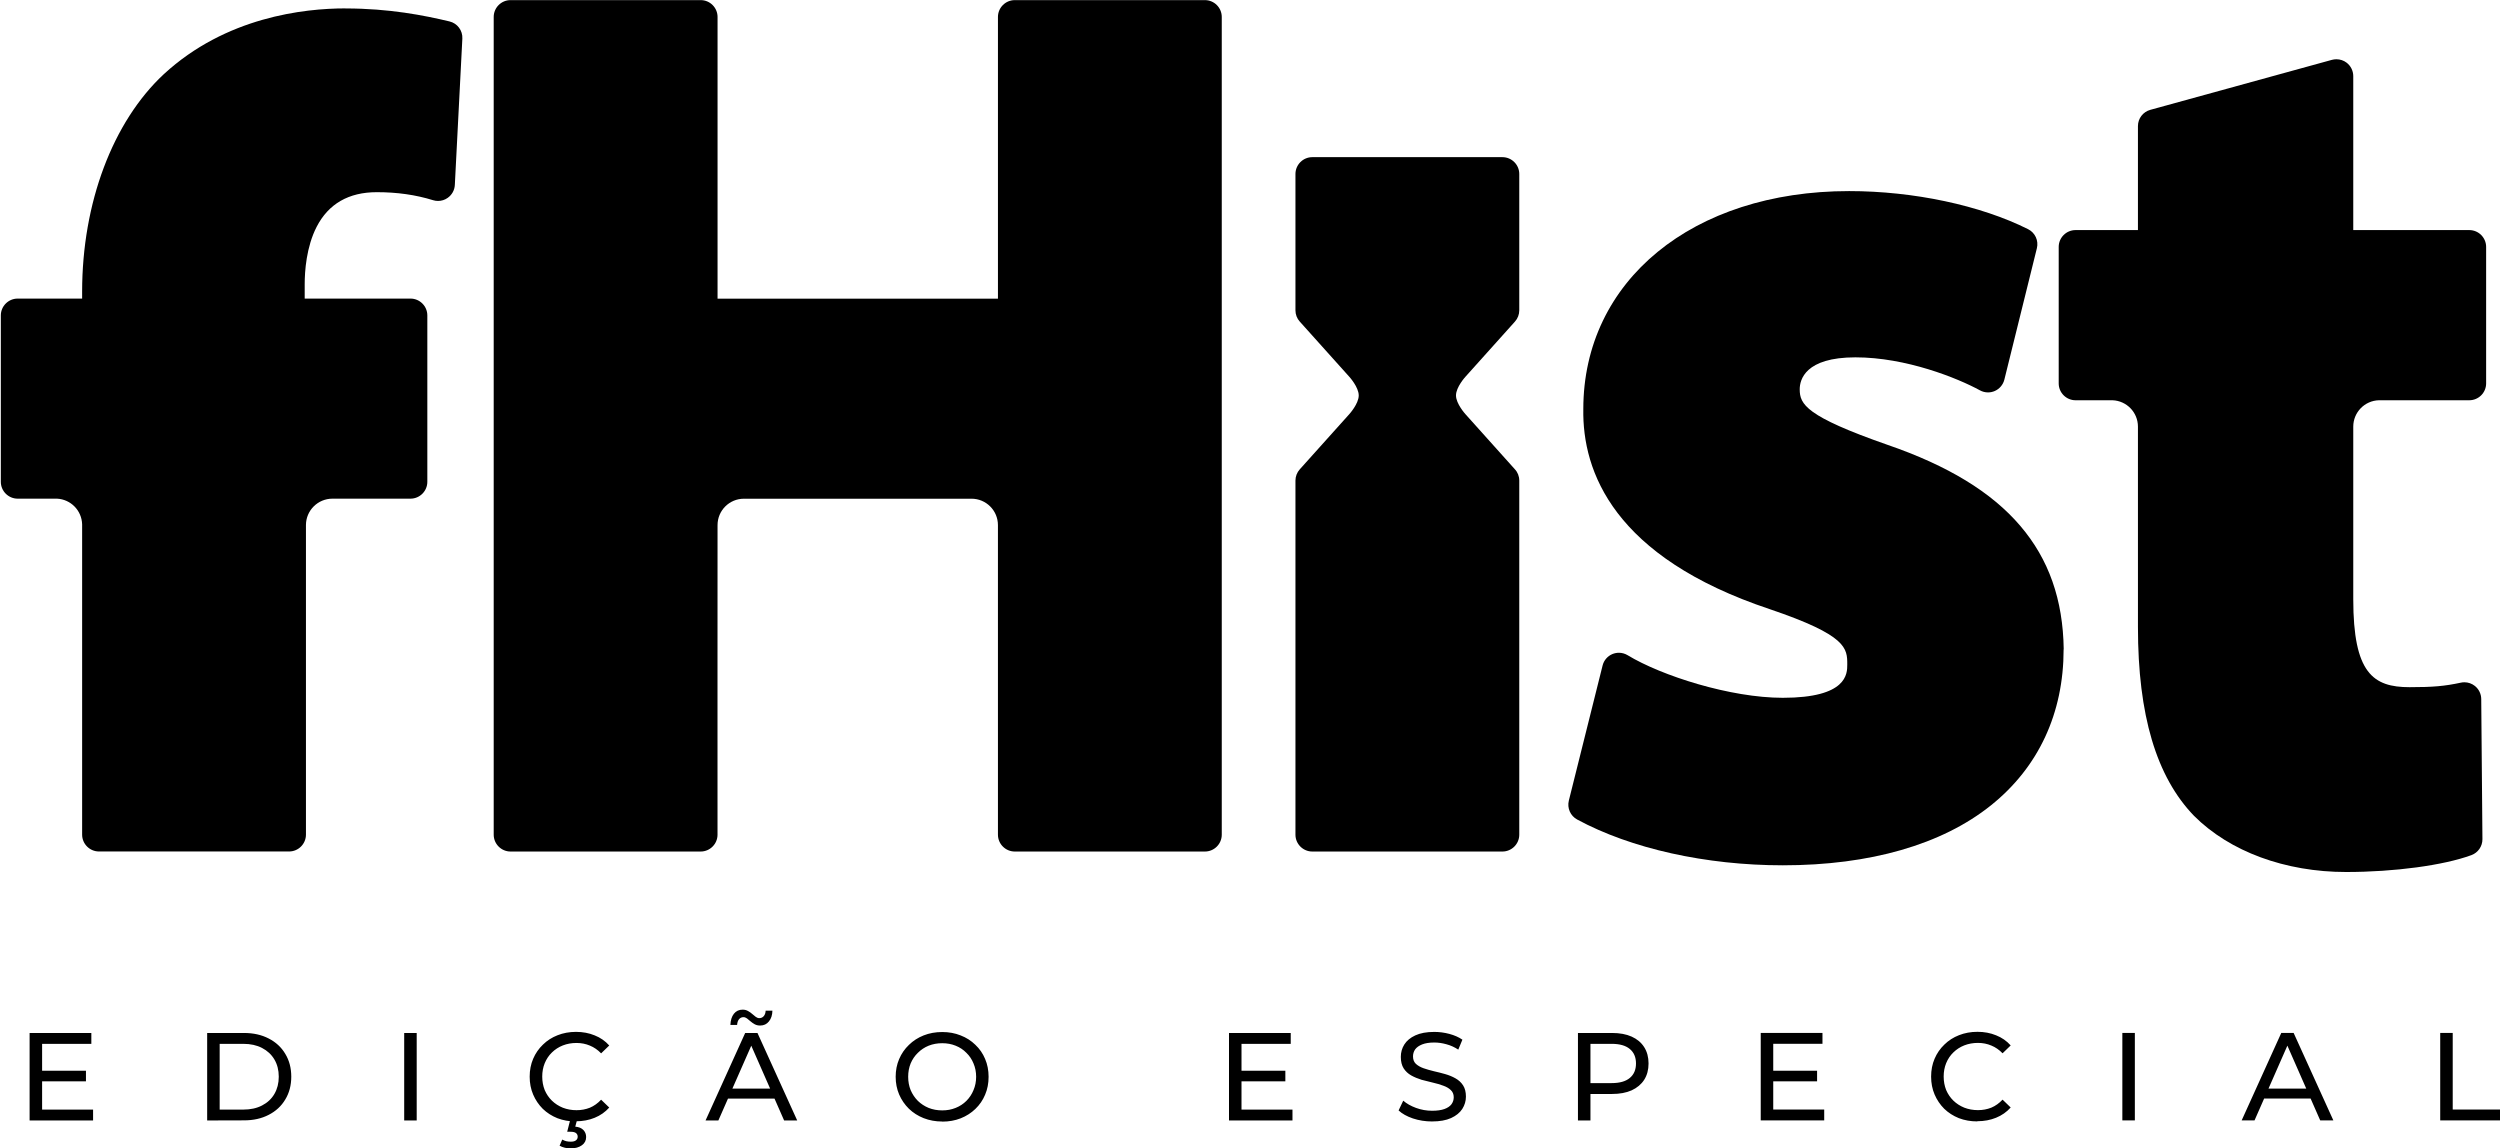
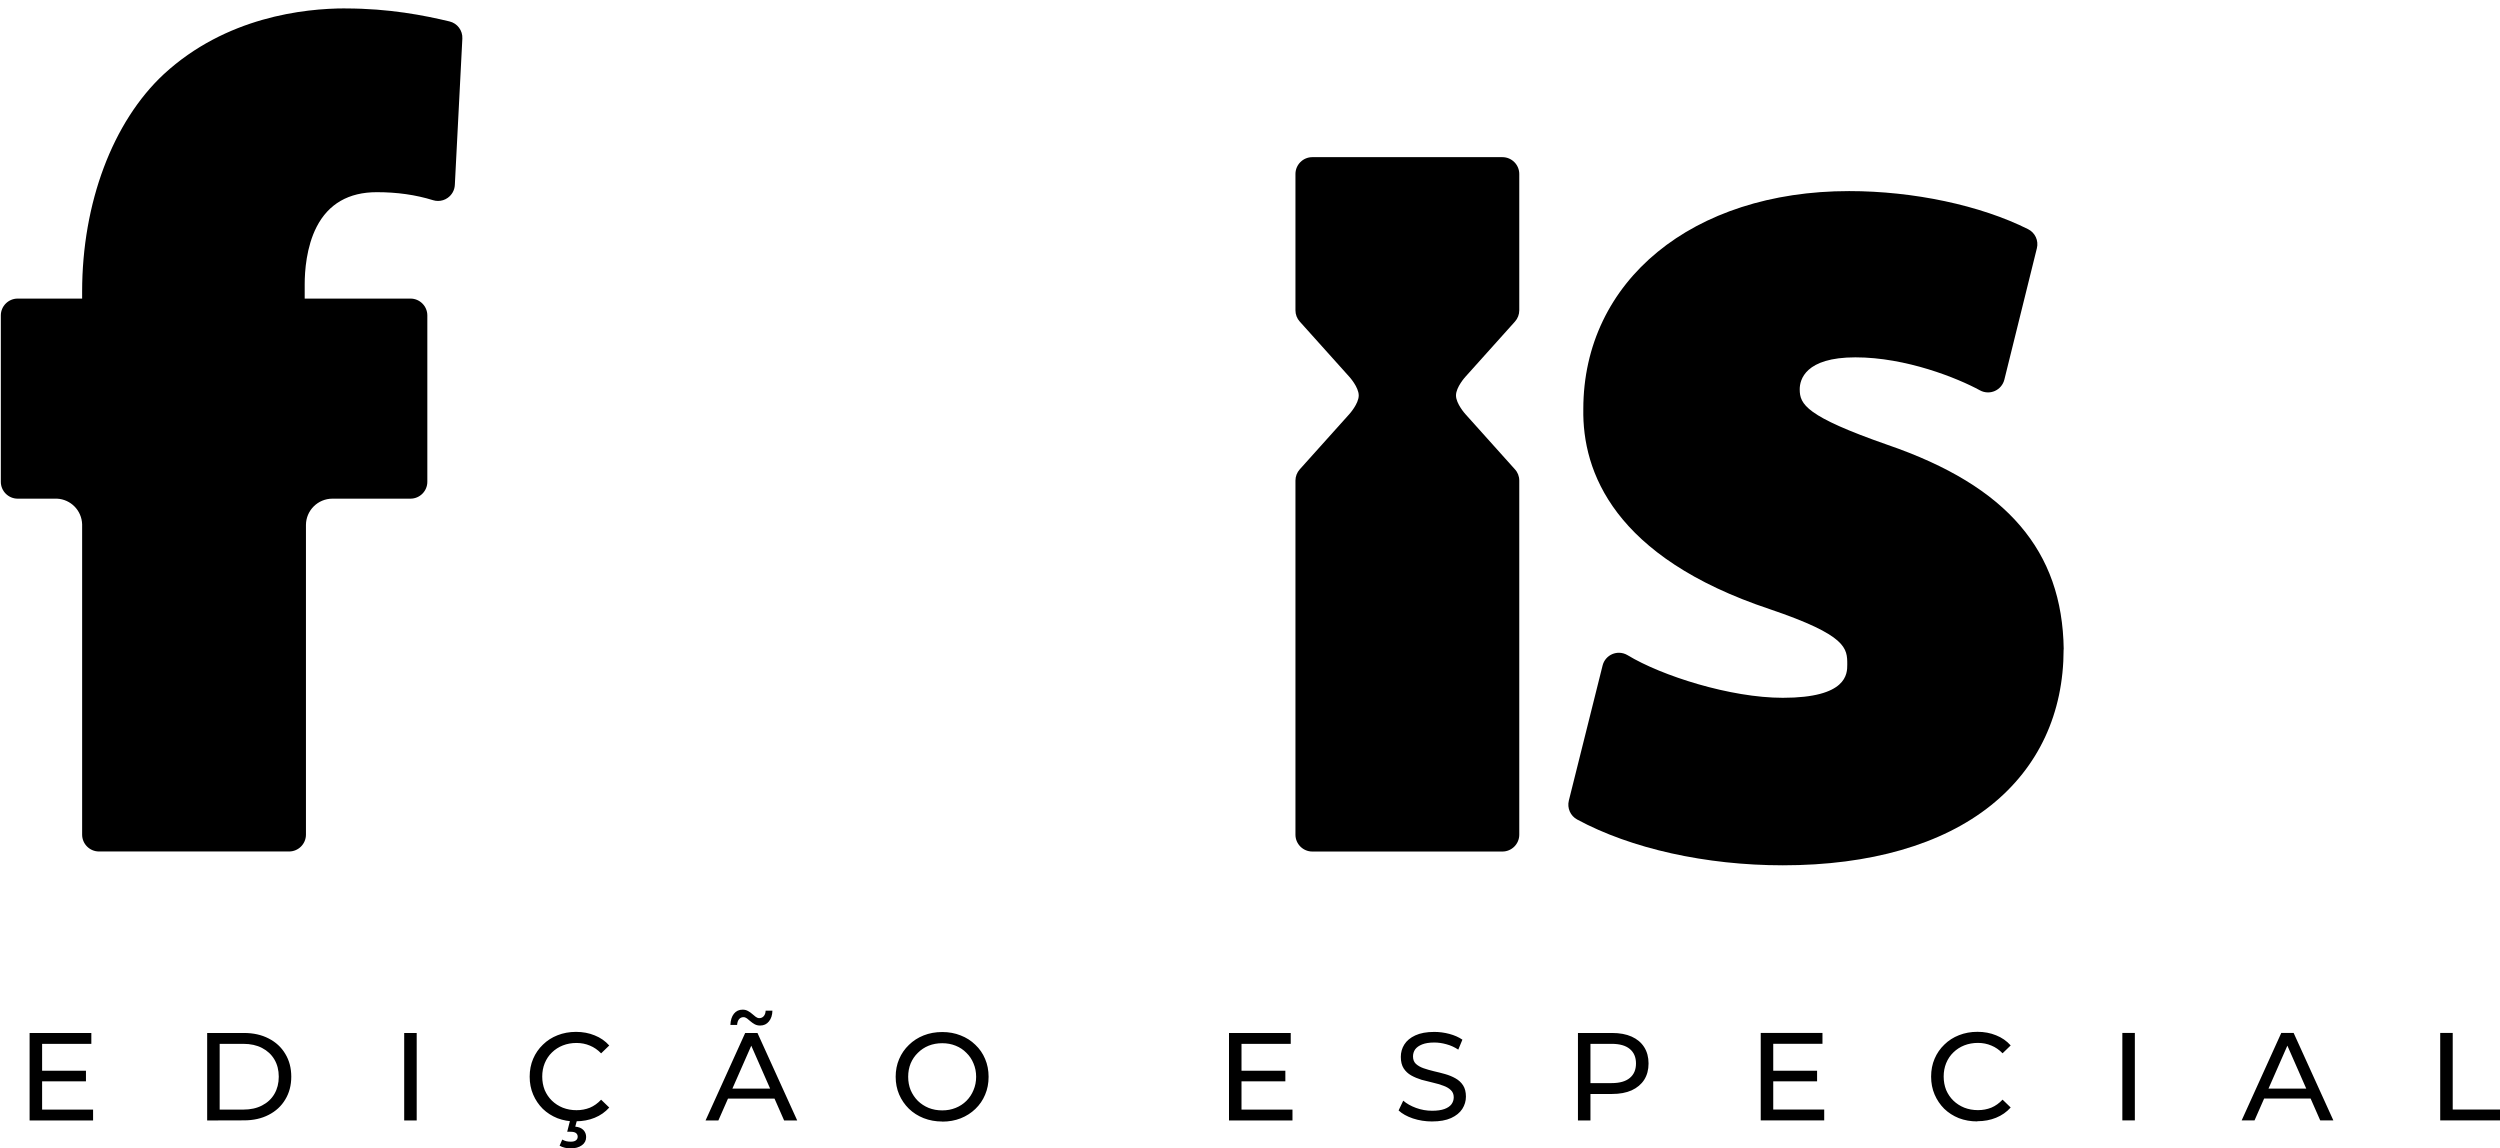
<svg xmlns="http://www.w3.org/2000/svg" width="179.065" height="82.262" viewBox="0 0 47.378 21.765" version="1.1" id="svg5">
  <defs id="defs2" />
  <g id="layer1" transform="translate(13.494,7.408)">
    <g id="g7338" transform="matrix(1.032,0,0,1.032,-93.062,-18.146)" style="fill:#000000;fill-opacity:1">
      <path d="m 83.444,10.559 c -0.756,0 -2.195,0.157 -3.335,1.208 -0.939,0.874 -1.5,2.367 -1.5,3.994 v 0.127 H 77.425 c -0.17,0 -0.309,0.139 -0.309,0.309 v 3.056 c 0,0.17 0.139,0.309 0.309,0.309 h 0.722 c 0.254,0.012 0.455,0.218 0.462,0.472 v 5.698 c 0,0.17 0.139,0.309 0.309,0.309 h 3.492 c 0.17,0 0.309,-0.139 0.309,-0.309 v -5.688 c 0.002,-0.266 0.218,-0.481 0.485,-0.482 0.478,-1.9e-4 0.957,-10e-5 1.435,-10e-5 0.17,0 0.309,-0.139 0.309,-0.309 v -3.056 c 0,-0.17 -0.139,-0.309 -0.309,-0.309 h -1.943 v -0.265 c 0,-0.234 0.029,-0.683 0.22,-1.054 0.217,-0.421 0.588,-0.635 1.103,-0.635 0.375,0 0.714,0.048 1.034,0.147 0.029,0.009 0.06,0.014 0.091,0.014 0.064,0 0.125,-0.019 0.177,-0.056 0.079,-0.055 0.127,-0.142 0.132,-0.237 l 0.138,-2.688 c 0.008,-0.149 -0.092,-0.282 -0.237,-0.316 -0.466,-0.111 -1.104,-0.238 -1.91,-0.238 z" id="path29" style="fill:#000000;fill-opacity:1" />
-       <path d="m 86.476,10.407 c -0.17,0 -0.309,0.139 -0.309,0.309 v 15.017 c 0,0.17 0.139,0.309 0.309,0.309 h 3.492 c 0.17,0 0.309,-0.139 0.309,-0.309 0.002,-1.895 -0.003,-3.79 4.05e-4,-5.685 -1.9e-5,-0.268 0.217,-0.485 0.485,-0.485 1.503,7.7e-4 2.878,-0.001 4.179,0 0.268,-2e-5 0.485,0.217 0.485,0.485 3.86e-4,1.327 1.93e-4,3.963 1.93e-4,5.685 0,0.17 0.139,0.309 0.309,0.309 h 3.492 c 0.17,0 0.309,-0.139 0.309,-0.309 v -15.017 c 0,-0.17 -0.139,-0.309 -0.309,-0.309 h -3.492 c -0.17,0 -0.309,0.139 -0.309,0.309 v 5.174 h -5.149 v -5.174 c 0,-0.17 -0.139,-0.309 -0.309,-0.309 z" id="path28" style="fill:#000000;fill-opacity:1" />
      <path d="m 114.998,22.328 c -0.013,-0.912 -0.274,-1.654 -0.798,-2.267 -0.529,-0.619 -1.328,-1.106 -2.442,-1.489 -1.496,-0.523 -1.608,-0.743 -1.608,-1.018 0,-0.176 0.1,-0.587 1.023,-0.587 0.93,0 1.875,0.381 2.287,0.606 0.045,0.025 0.097,0.038 0.148,0.038 0.043,0 0.085,-0.009 0.124,-0.026 0.087,-0.038 0.153,-0.116 0.176,-0.209 l 0.597,-2.412 c 0.035,-0.141 -0.032,-0.286 -0.162,-0.351 -0.875,-0.438 -2.104,-0.699 -3.286,-0.699 -2.874,0 -4.881,1.647 -4.881,4.003 -0.02,1.149 0.559,2.719 3.426,3.675 1.421,0.482 1.421,0.718 1.421,1.017 0,0.167 0,0.61 -1.184,0.61 -0.964,0 -2.23,-0.406 -2.849,-0.782 -0.048,-0.029 -0.104,-0.045 -0.16,-0.045 -0.041,0 -0.08,0.008 -0.118,0.023 -0.09,0.037 -0.159,0.116 -0.182,0.211 l -0.62,2.481 c -0.034,0.137 0.029,0.28 0.153,0.347 0.989,0.535 2.366,0.841 3.777,0.841 1.602,0 2.924,-0.381 3.823,-1.102 0.872,-0.699 1.333,-1.689 1.333,-2.865" id="path27" style="fill:#000000;fill-opacity:1" />
-       <path d="m 120.005,11.493 c -0.028,0 -0.055,0.004 -0.082,0.011 l -3.335,0.918 c -0.134,0.037 -0.227,0.159 -0.227,0.298 v 1.91 h -1.146 c -0.17,0 -0.309,0.139 -0.309,0.309 v 2.507 c 0,0.17 0.139,0.309 0.309,0.309 h 0.68 c 0.26,0.01 0.466,0.224 0.466,0.484 3.8e-4,1.228 1.9e-4,2.456 1.9e-4,3.684 0,1.613 0.337,2.746 1.03,3.464 0.655,0.655 1.673,1.031 2.793,1.031 0.887,0 1.79,-0.122 2.301,-0.31 0.122,-0.045 0.203,-0.163 0.202,-0.293 l -0.022,-2.574 c -7.7e-4,-0.093 -0.043,-0.18 -0.116,-0.239 -0.055,-0.044 -0.123,-0.068 -0.193,-0.068 -0.022,0 -0.043,0.002 -0.065,0.007 -0.299,0.064 -0.51,0.083 -0.942,0.083 -0.671,0 -1.034,-0.258 -1.034,-1.616 v -3.169 c 1e-4,-0.262 0.209,-0.477 0.471,-0.484 h 1.66 c 0.17,0 0.309,-0.139 0.309,-0.309 v -2.507 c 0,-0.17 -0.139,-0.309 -0.309,-0.309 h -2.131 v -2.828 c 0,-0.096 -0.046,-0.188 -0.122,-0.246 -0.053,-0.041 -0.12,-0.063 -0.187,-0.063 z" id="path26" style="fill:#000000;fill-opacity:1" />
      <path d="m 103.838,17.666 c 0,-0.153 0.173,-0.342 0.173,-0.342 l 0.91,-1.014 c 0.051,-0.057 0.079,-0.13 0.079,-0.206 v -2.504 c 0,-0.17 -0.139,-0.309 -0.309,-0.309 h -3.492 c -0.17,0 -0.309,0.139 -0.309,0.309 v 2.504 c 0,0.076 0.028,0.15 0.079,0.206 l 0.91,1.014 c 0,0 0.173,0.189 0.173,0.343 0,0.153 -0.173,0.343 -0.173,0.343 l -0.91,1.014 c -0.051,0.057 -0.079,0.13 -0.079,0.206 v 6.503 c 0,0.17 0.139,0.309 0.309,0.309 h 3.492 c 0.17,0 0.309,-0.139 0.309,-0.309 v -6.503 c 0,-0.08 -0.03,-0.155 -0.083,-0.21 l -0.906,-1.01 c 0,0 -0.173,-0.19 -0.173,-0.343 z" id="path25" style="fill:#000000;fill-opacity:1" />
    </g>
    <path style="font-weight:500;font-size:2.368px;line-height:1.25;font-family:Montserrat;-inkscape-font-specification:'Montserrat Medium';text-align:center;letter-spacing:1.778px;word-spacing:0px;text-anchor:middle;stroke-width:0.059" d="m -12.717,12.884 h 0.852 v 0.201 h -0.852 z m 0.021,0.736 h 0.966 v 0.206 h -1.203 v -1.658 h 1.17 v 0.206 h -0.933 z m 3.128,0.206 v -1.658 h 0.699 q 0.265,0 0.466,0.104 0.204,0.104 0.315,0.291 0.114,0.187 0.114,0.433 0,0.246 -0.114,0.433 -0.111,0.187 -0.315,0.291 -0.201,0.104 -0.466,0.104 z m 0.237,-0.206 h 0.448 q 0.206,0 0.355,-0.078 0.152,-0.078 0.234,-0.218 0.083,-0.142 0.083,-0.327 0,-0.187 -0.083,-0.327 -0.083,-0.14 -0.234,-0.218 -0.149,-0.078 -0.355,-0.078 h -0.448 z m 3.497,0.206 v -1.658 h 0.237 v 1.658 z m 3.253,0.019 q -0.189,0 -0.35,-0.062 -0.159,-0.064 -0.277,-0.178 -0.116,-0.116 -0.182,-0.27 -0.066,-0.154 -0.066,-0.339 0,-0.185 0.066,-0.339 0.066,-0.154 0.185,-0.268 0.118,-0.116 0.277,-0.178 0.161,-0.064 0.35,-0.064 0.192,0 0.353,0.066 0.163,0.064 0.277,0.192 l -0.154,0.149 q -0.095,-0.099 -0.213,-0.147 -0.118,-0.05 -0.253,-0.05 -0.14,0 -0.26,0.047 -0.118,0.047 -0.206,0.133 -0.088,0.085 -0.137,0.204 -0.047,0.116 -0.047,0.253 0,0.137 0.047,0.256 0.05,0.116 0.137,0.201 0.088,0.085 0.206,0.133 0.121,0.047 0.26,0.047 0.135,0 0.253,-0.047 0.118,-0.05 0.213,-0.152 l 0.154,0.149 q -0.114,0.128 -0.277,0.194 -0.161,0.066 -0.355,0.066 z m -0.097,0.511 q -0.062,0 -0.114,-0.014 -0.052,-0.012 -0.097,-0.038 l 0.05,-0.116 q 0.038,0.021 0.076,0.031 0.04,0.009 0.085,0.009 0.069,0 0.099,-0.026 0.033,-0.024 0.033,-0.069 0,-0.043 -0.033,-0.069 -0.031,-0.024 -0.102,-0.024 h -0.064 l 0.059,-0.232 h 0.13 l -0.036,0.135 q 0.102,0.009 0.154,0.064 0.052,0.054 0.052,0.133 0,0.099 -0.081,0.156 -0.081,0.059 -0.213,0.059 z m 2.555,-0.53 0.751,-1.658 H 0.861 L 1.614,13.826 H 1.366 L 0.696,12.301 h 0.095 L 0.12,13.826 Z M 0.196,13.412 0.26,13.222 H 1.193 l 0.069,0.189 z m 0.715,-1.385 q -0.057,0 -0.102,-0.024 -0.043,-0.024 -0.078,-0.054 -0.036,-0.033 -0.069,-0.057 -0.033,-0.024 -0.066,-0.024 -0.052,0 -0.085,0.04 -0.031,0.038 -0.036,0.107 H 0.348 q 0.005,-0.133 0.066,-0.211 0.062,-0.078 0.166,-0.078 0.057,0 0.102,0.026 0.045,0.024 0.081,0.057 0.036,0.031 0.066,0.054 0.033,0.024 0.066,0.024 0.052,0 0.085,-0.038 0.033,-0.038 0.036,-0.104 h 0.128 q -0.002,0.126 -0.066,0.204 -0.062,0.078 -0.166,0.078 z m 3.452,1.819 q -0.189,0 -0.353,-0.064 -0.161,-0.064 -0.279,-0.178 -0.118,-0.116 -0.185,-0.27 -0.066,-0.154 -0.066,-0.336 0,-0.182 0.066,-0.336 0.066,-0.154 0.185,-0.268 0.118,-0.116 0.279,-0.18 0.161,-0.064 0.353,-0.064 0.189,0 0.348,0.064 0.161,0.062 0.279,0.178 0.121,0.114 0.185,0.268 0.066,0.154 0.066,0.339 0,0.185 -0.066,0.339 -0.064,0.154 -0.185,0.27 -0.118,0.114 -0.279,0.178 -0.159,0.062 -0.348,0.062 z m 0,-0.211 q 0.137,0 0.253,-0.047 0.118,-0.047 0.204,-0.133 0.088,-0.088 0.135,-0.204 0.05,-0.116 0.05,-0.253 0,-0.137 -0.05,-0.253 -0.047,-0.116 -0.135,-0.201 -0.085,-0.088 -0.204,-0.135 -0.116,-0.047 -0.253,-0.047 -0.14,0 -0.258,0.047 -0.116,0.047 -0.204,0.135 -0.088,0.085 -0.137,0.201 -0.047,0.116 -0.047,0.253 0,0.137 0.047,0.253 0.05,0.116 0.137,0.204 0.088,0.085 0.204,0.133 0.118,0.047 0.258,0.047 z M 10.013,12.884 h 0.852 v 0.201 H 10.013 Z m 0.021,0.736 h 0.966 v 0.206 H 9.797 v -1.658 h 1.17 v 0.206 h -0.933 z m 3.611,0.225 q -0.189,0 -0.362,-0.057 -0.173,-0.059 -0.272,-0.152 l 0.088,-0.185 q 0.095,0.083 0.242,0.137 0.147,0.054 0.305,0.054 0.144,0 0.234,-0.033 0.09,-0.033 0.133,-0.09 0.043,-0.059 0.043,-0.133 0,-0.085 -0.057,-0.137 -0.054,-0.052 -0.144,-0.083 -0.088,-0.033 -0.194,-0.057 -0.107,-0.024 -0.215,-0.054 -0.107,-0.033 -0.197,-0.083 -0.088,-0.05 -0.142,-0.133 -0.054,-0.085 -0.054,-0.218 0,-0.128 0.066,-0.234 0.069,-0.109 0.208,-0.173 0.142,-0.066 0.36,-0.066 0.144,0 0.287,0.038 0.142,0.038 0.246,0.109 l -0.078,0.189 q -0.107,-0.071 -0.225,-0.102 -0.118,-0.033 -0.23,-0.033 -0.14,0 -0.23,0.036 -0.09,0.036 -0.133,0.095 -0.04,0.059 -0.04,0.133 0,0.088 0.054,0.14 0.057,0.052 0.144,0.083 0.09,0.031 0.197,0.057 0.107,0.024 0.213,0.054 0.109,0.031 0.197,0.081 0.09,0.05 0.144,0.133 0.054,0.083 0.054,0.213 0,0.126 -0.069,0.234 -0.069,0.107 -0.213,0.173 -0.142,0.064 -0.36,0.064 z m 2.765,-0.019 v -1.658 h 0.646 q 0.218,0 0.372,0.069 0.154,0.069 0.237,0.199 0.083,0.13 0.083,0.31 0,0.18 -0.083,0.31 -0.083,0.128 -0.237,0.199 -0.154,0.069 -0.372,0.069 h -0.516 l 0.107,-0.111 v 0.613 z m 0.237,-0.59 -0.107,-0.118 h 0.509 q 0.227,0 0.343,-0.097 0.118,-0.097 0.118,-0.275 0,-0.178 -0.118,-0.275 -0.116,-0.097 -0.343,-0.097 h -0.509 l 0.107,-0.118 z m 3.443,-0.353 h 0.852 v 0.201 h -0.852 z m 0.021,0.736 h 0.966 v 0.206 h -1.203 v -1.658 h 1.17 v 0.206 h -0.933 z m 3.867,0.225 q -0.189,0 -0.35,-0.062 -0.159,-0.064 -0.277,-0.178 -0.116,-0.116 -0.182,-0.27 -0.066,-0.154 -0.066,-0.339 0,-0.185 0.066,-0.339 0.066,-0.154 0.185,-0.268 0.118,-0.116 0.277,-0.178 0.161,-0.064 0.35,-0.064 0.192,0 0.353,0.066 0.163,0.064 0.277,0.192 l -0.154,0.149 q -0.095,-0.099 -0.213,-0.147 -0.118,-0.05 -0.253,-0.05 -0.14,0 -0.26,0.047 -0.118,0.047 -0.206,0.133 -0.088,0.085 -0.137,0.204 -0.047,0.116 -0.047,0.253 0,0.137 0.047,0.256 0.05,0.116 0.137,0.201 0.088,0.085 0.206,0.133 0.121,0.047 0.26,0.047 0.135,0 0.253,-0.047 0.118,-0.05 0.213,-0.152 l 0.154,0.149 q -0.114,0.128 -0.277,0.194 -0.161,0.066 -0.355,0.066 z m 2.749,-0.019 v -1.658 h 0.237 v 1.658 z m 2.261,0 0.751,-1.658 h 0.234 l 0.753,1.658 h -0.249 l -0.67,-1.525 h 0.095 l -0.67,1.525 z m 0.32,-0.414 0.064,-0.189 h 0.933 l 0.069,0.189 z m 3.443,0.414 v -1.658 h 0.237 v 1.452 h 0.897 v 0.206 z" id="text19" aria-label="EDIÇÃO ESPECIAL" />
  </g>
</svg>